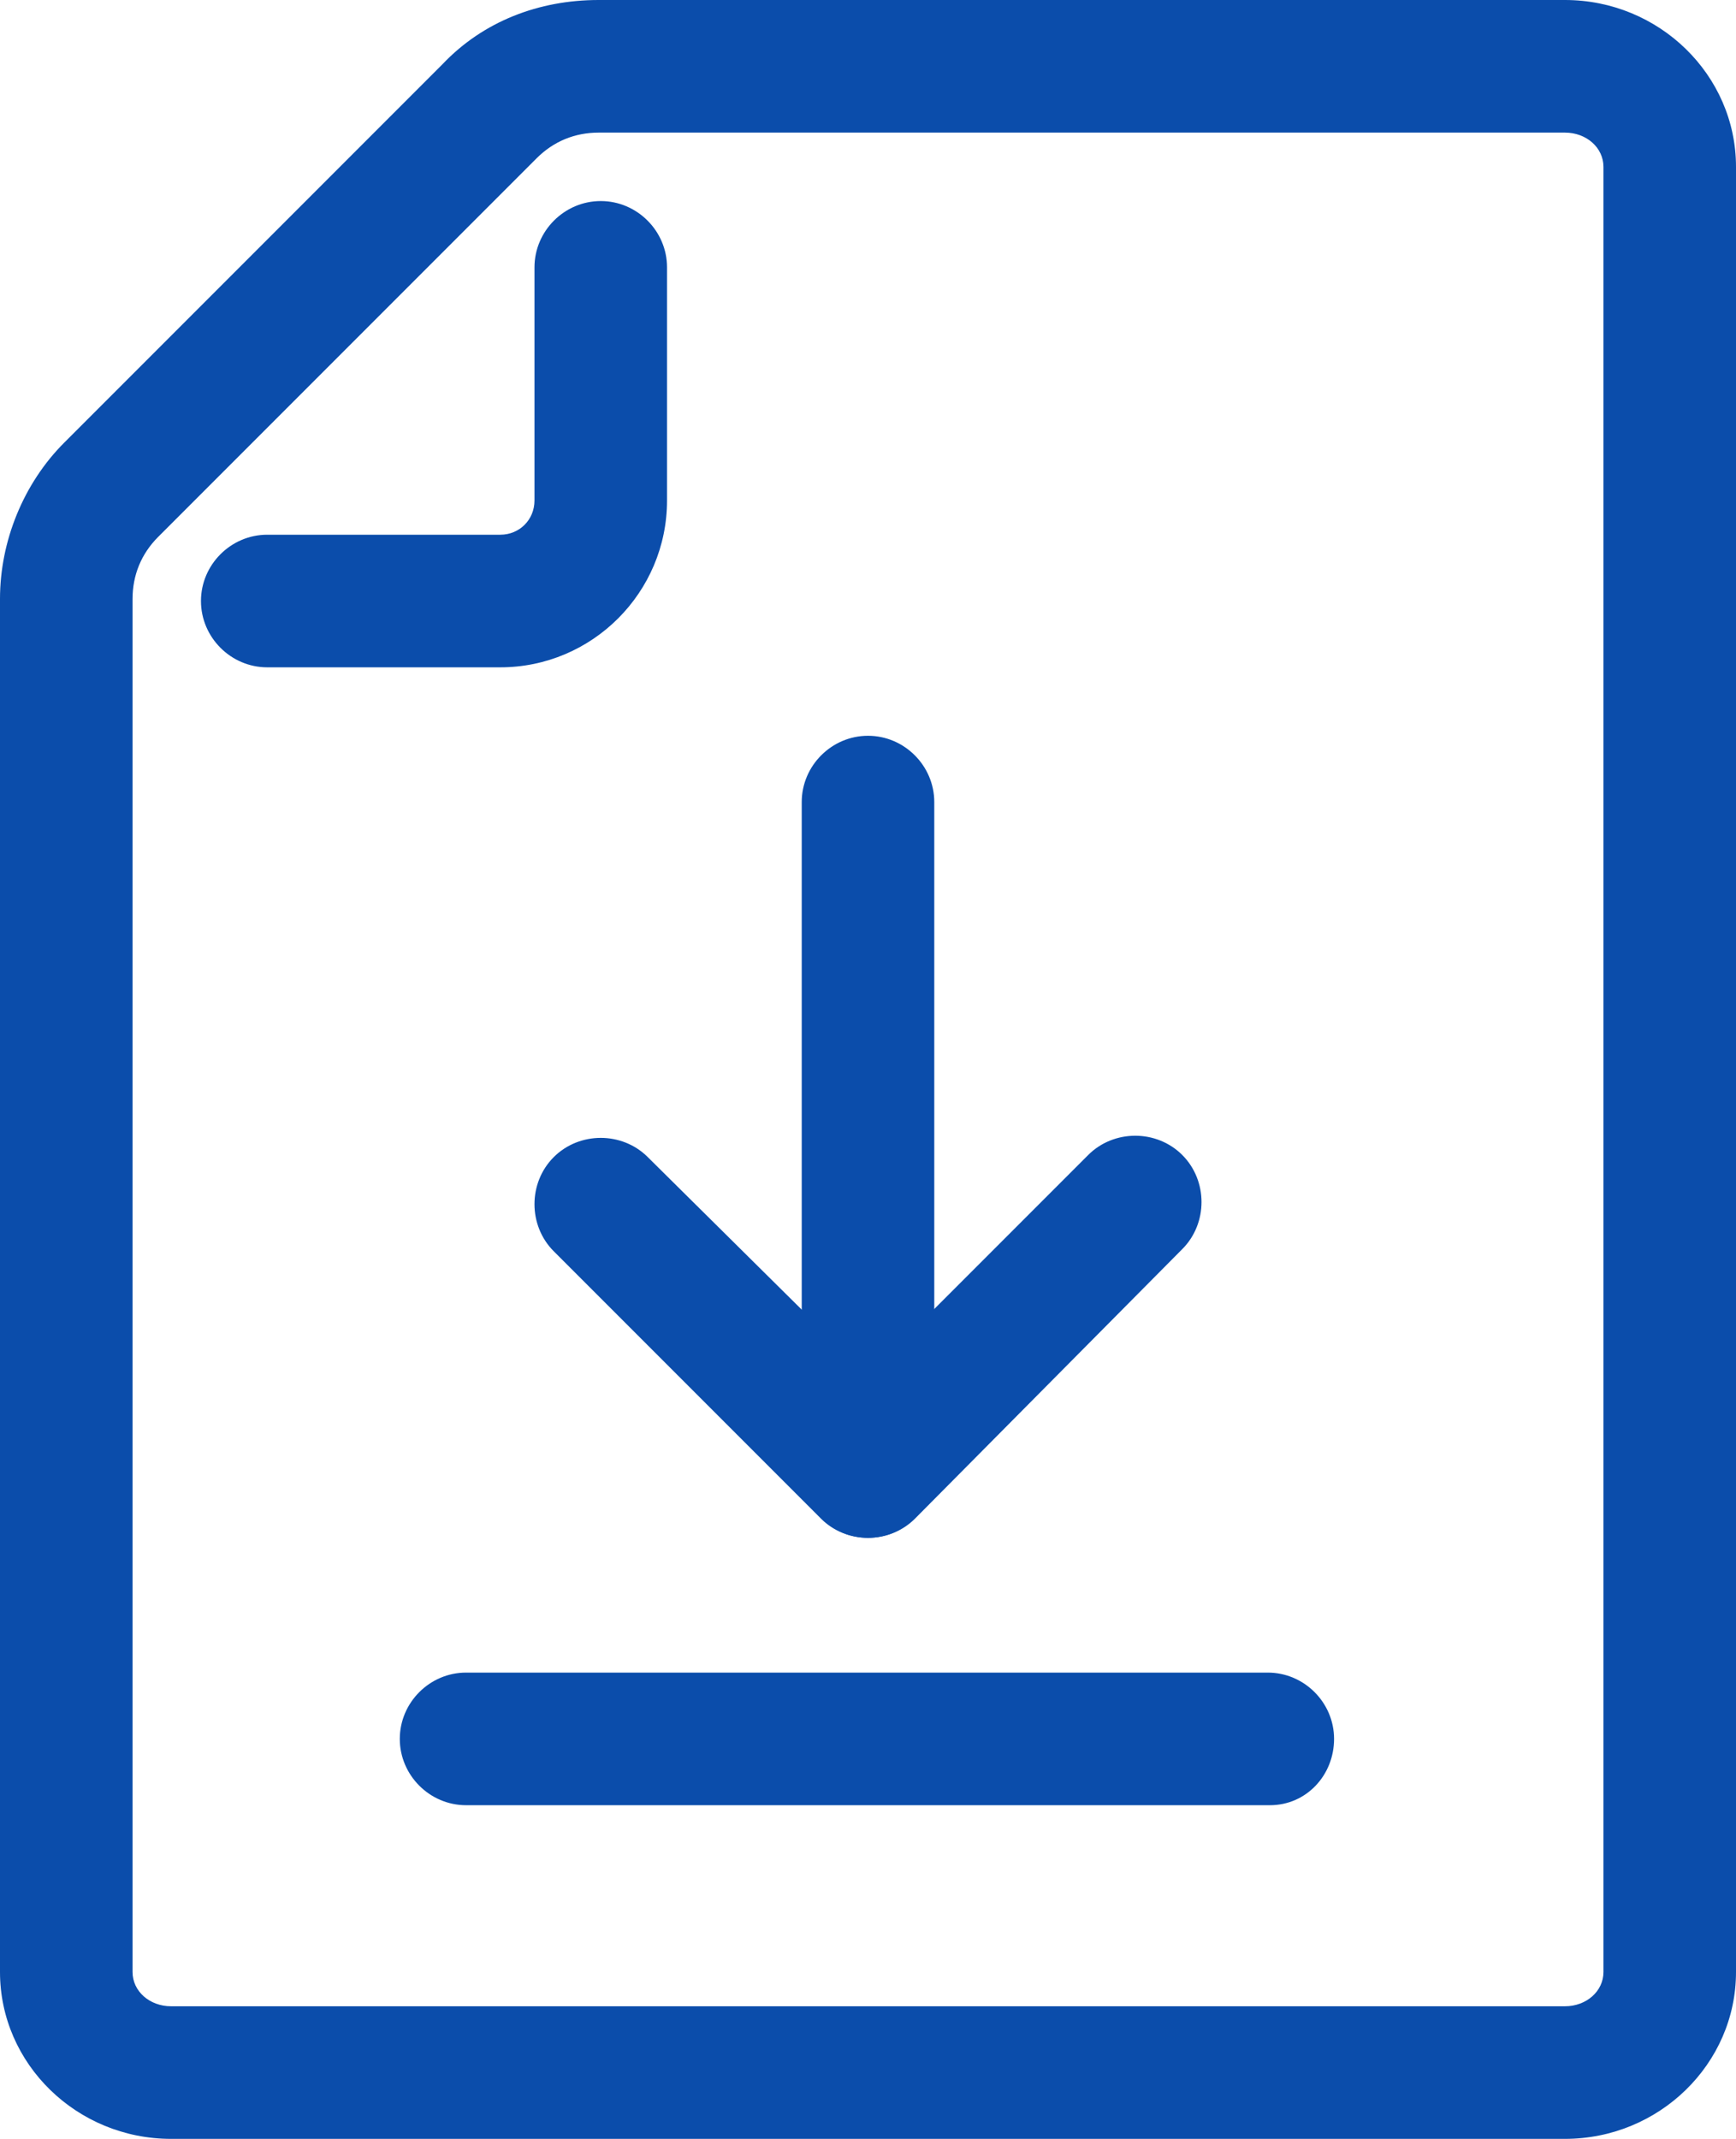
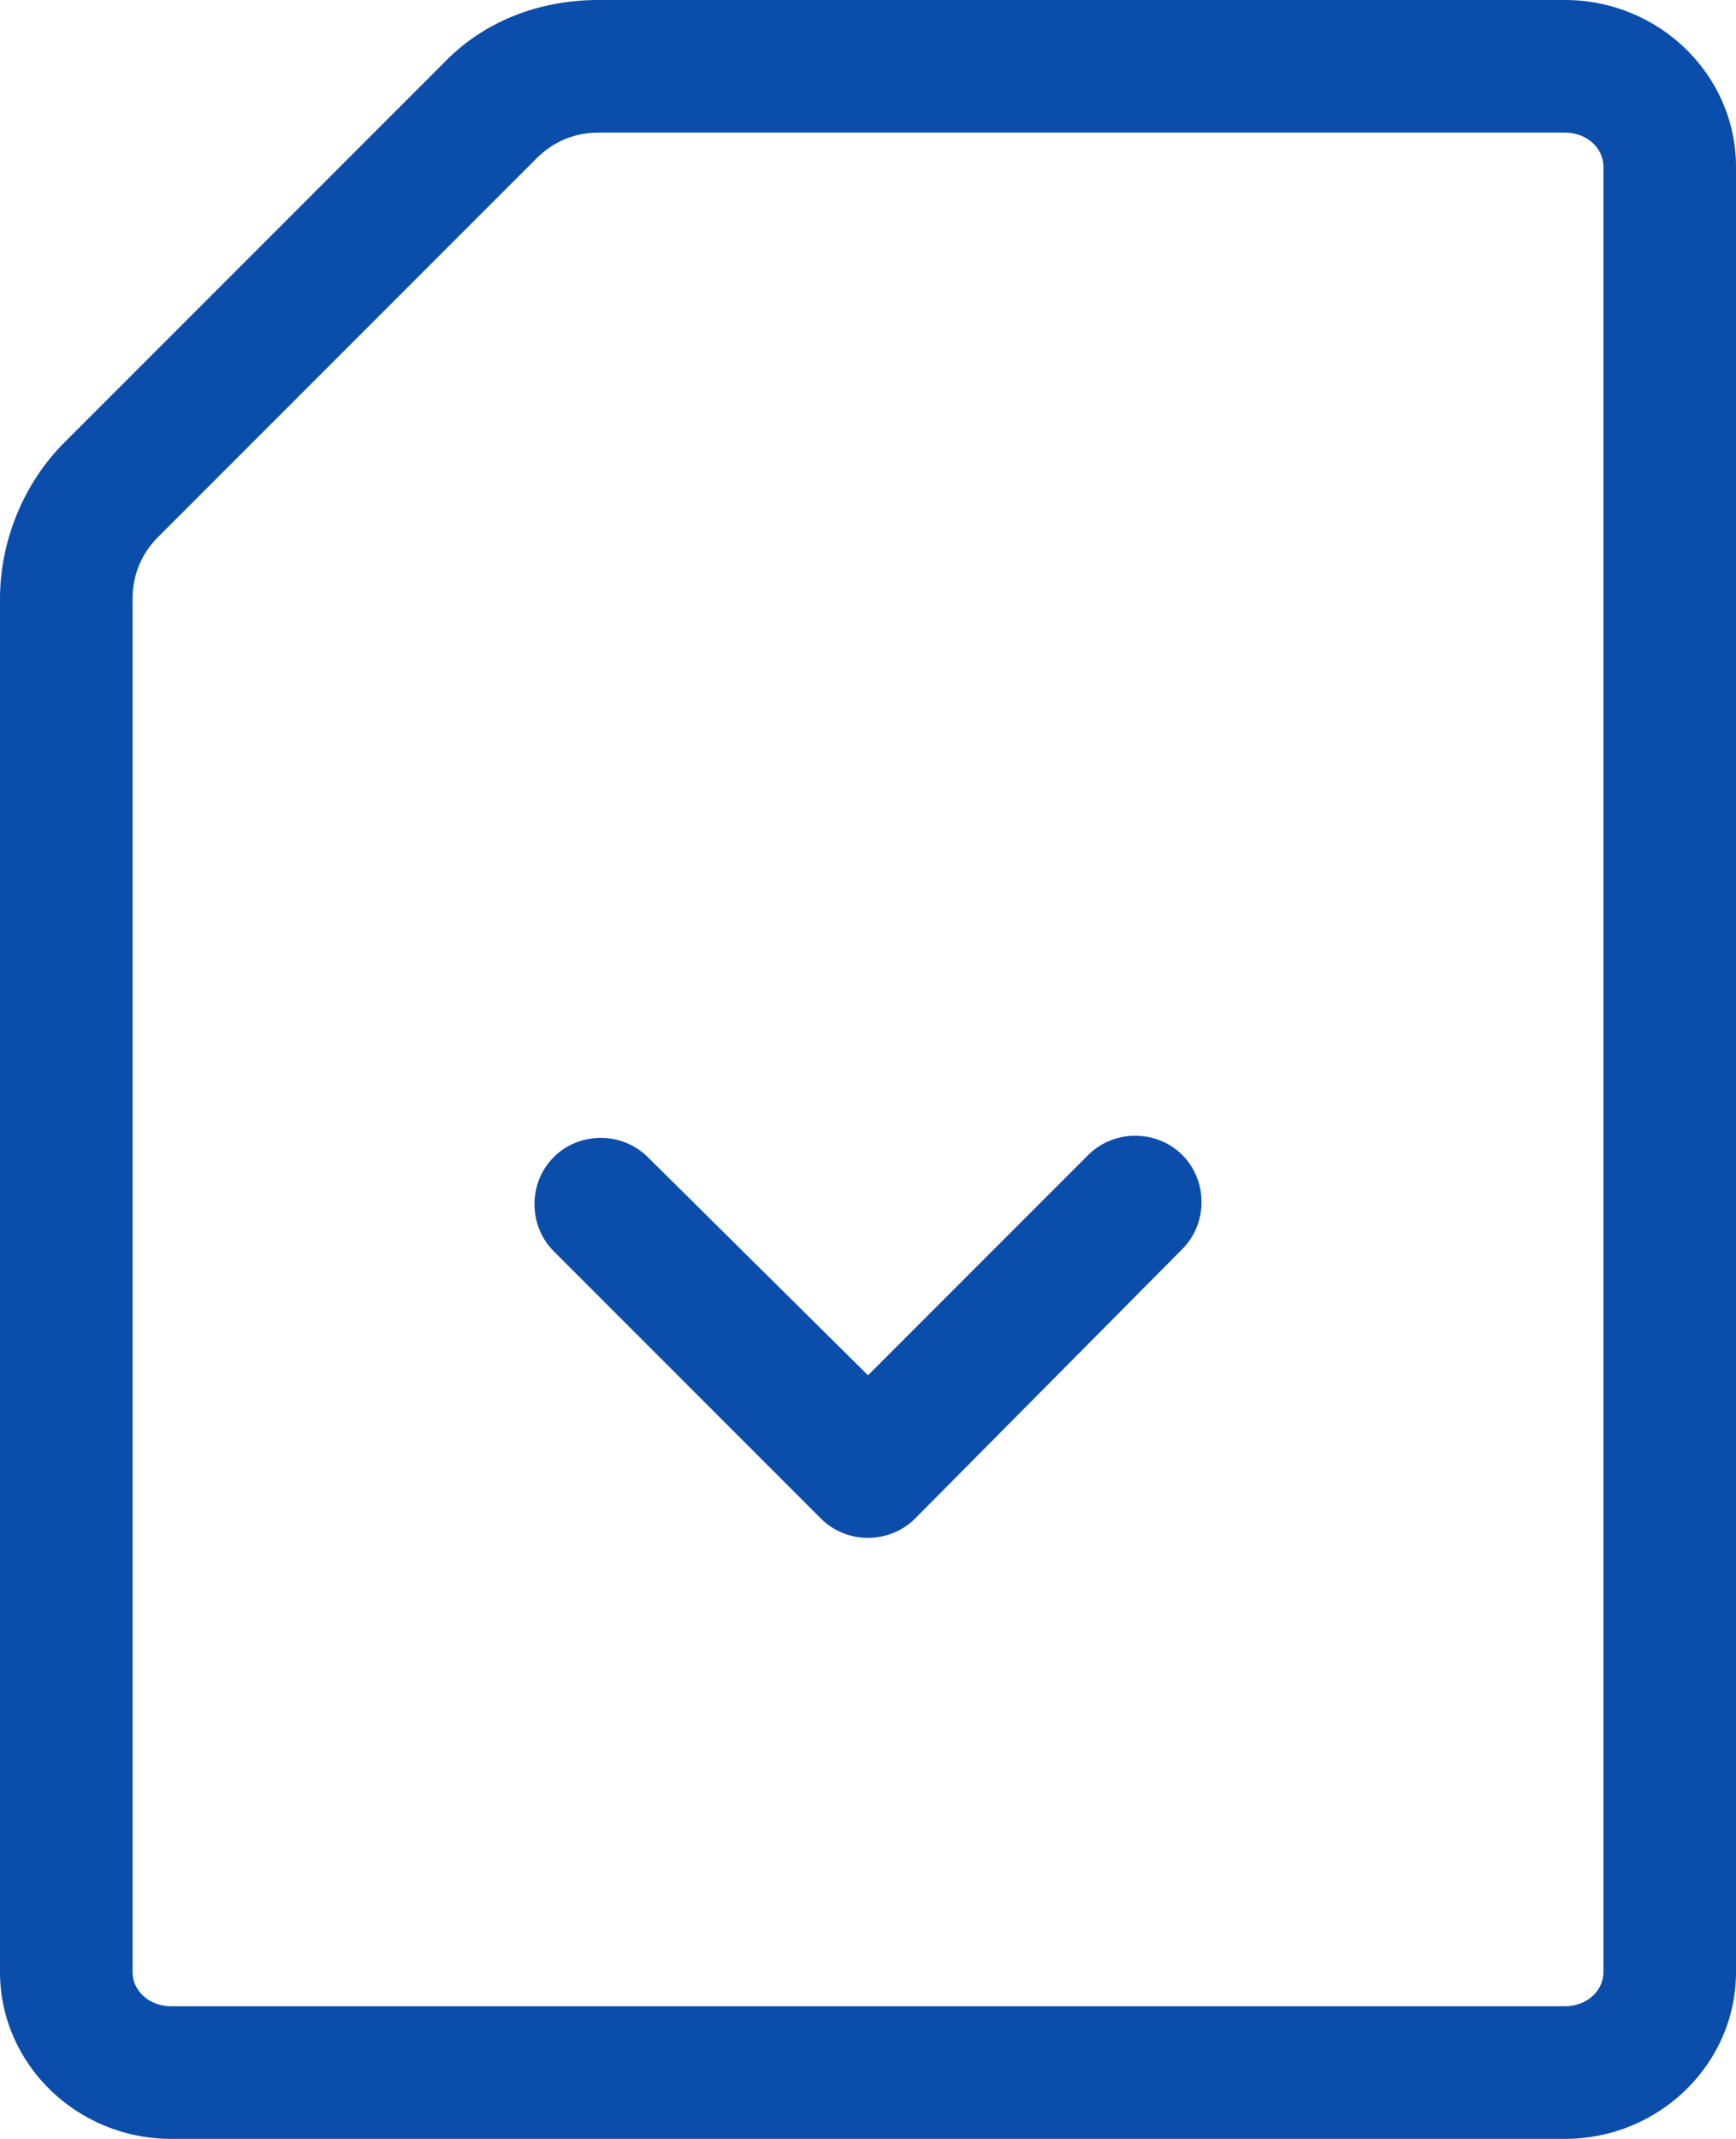
<svg xmlns="http://www.w3.org/2000/svg" version="1.1" id="Layer_1" x="0px" y="0px" viewBox="0 0 32.48 40" style="enable-background:new 0 0 32.48 40;" xml:space="preserve">
  <style type="text/css">
	.st0{fill:#0B4DAB;}
</style>
  <g>
    <path class="st0" d="M16.24,28.76c-0.32,0-0.64-0.12-0.88-0.36l-5-5c-0.48-0.48-0.48-1.28,0-1.76s1.28-0.48,1.76,0l4.12,4.08   l4.12-4.12c0.48-0.48,1.28-0.48,1.76,0c0.48,0.48,0.48,1.28,0,1.76l-5,5.04C16.88,28.64,16.56,28.76,16.24,28.76z" />
-     <path class="st0" d="M16.24,28.76c-0.68,0-1.24-0.56-1.24-1.24V15c0-0.68,0.56-1.24,1.24-1.24s1.24,0.56,1.24,1.24v12.48   C17.48,28.2,16.92,28.76,16.24,28.76z" />
-     <path class="st0" d="M23.76,33.76H8.72c-0.68,0-1.24-0.56-1.24-1.24c0-0.68,0.56-1.24,1.24-1.24h15c0.68,0,1.24,0.56,1.24,1.24   C24.96,33.2,24.44,33.76,23.76,33.76z" />
    <path class="st0" d="M29.28,40H3.2C1.44,40,0,38.6,0,36.88V11.2c0-1.08,0.44-2.16,1.2-2.92L8.28,1.2C9.04,0.4,10.08,0,11.2,0h18.08   c1.76,0,3.2,1.4,3.2,3.12v33.76C32.48,38.6,31.04,40,29.28,40z M11.2,2.48c-0.44,0-0.84,0.16-1.16,0.48l-7.08,7.08   c-0.32,0.32-0.48,0.72-0.48,1.16v25.68c0,0.36,0.32,0.64,0.72,0.64h26.08c0.4,0,0.72-0.28,0.72-0.64V3.12   c0-0.36-0.32-0.64-0.72-0.64H11.2z" />
-     <path class="st0" d="M9.36,12.48H5c-0.68,0-1.24-0.56-1.24-1.24S4.32,10,5,10h4.36C9.72,10,10,9.72,10,9.36V5   c0-0.68,0.56-1.24,1.24-1.24c0.68,0,1.24,0.56,1.24,1.24v4.36C12.48,11.08,11.08,12.48,9.36,12.48z" />
  </g>
</svg>